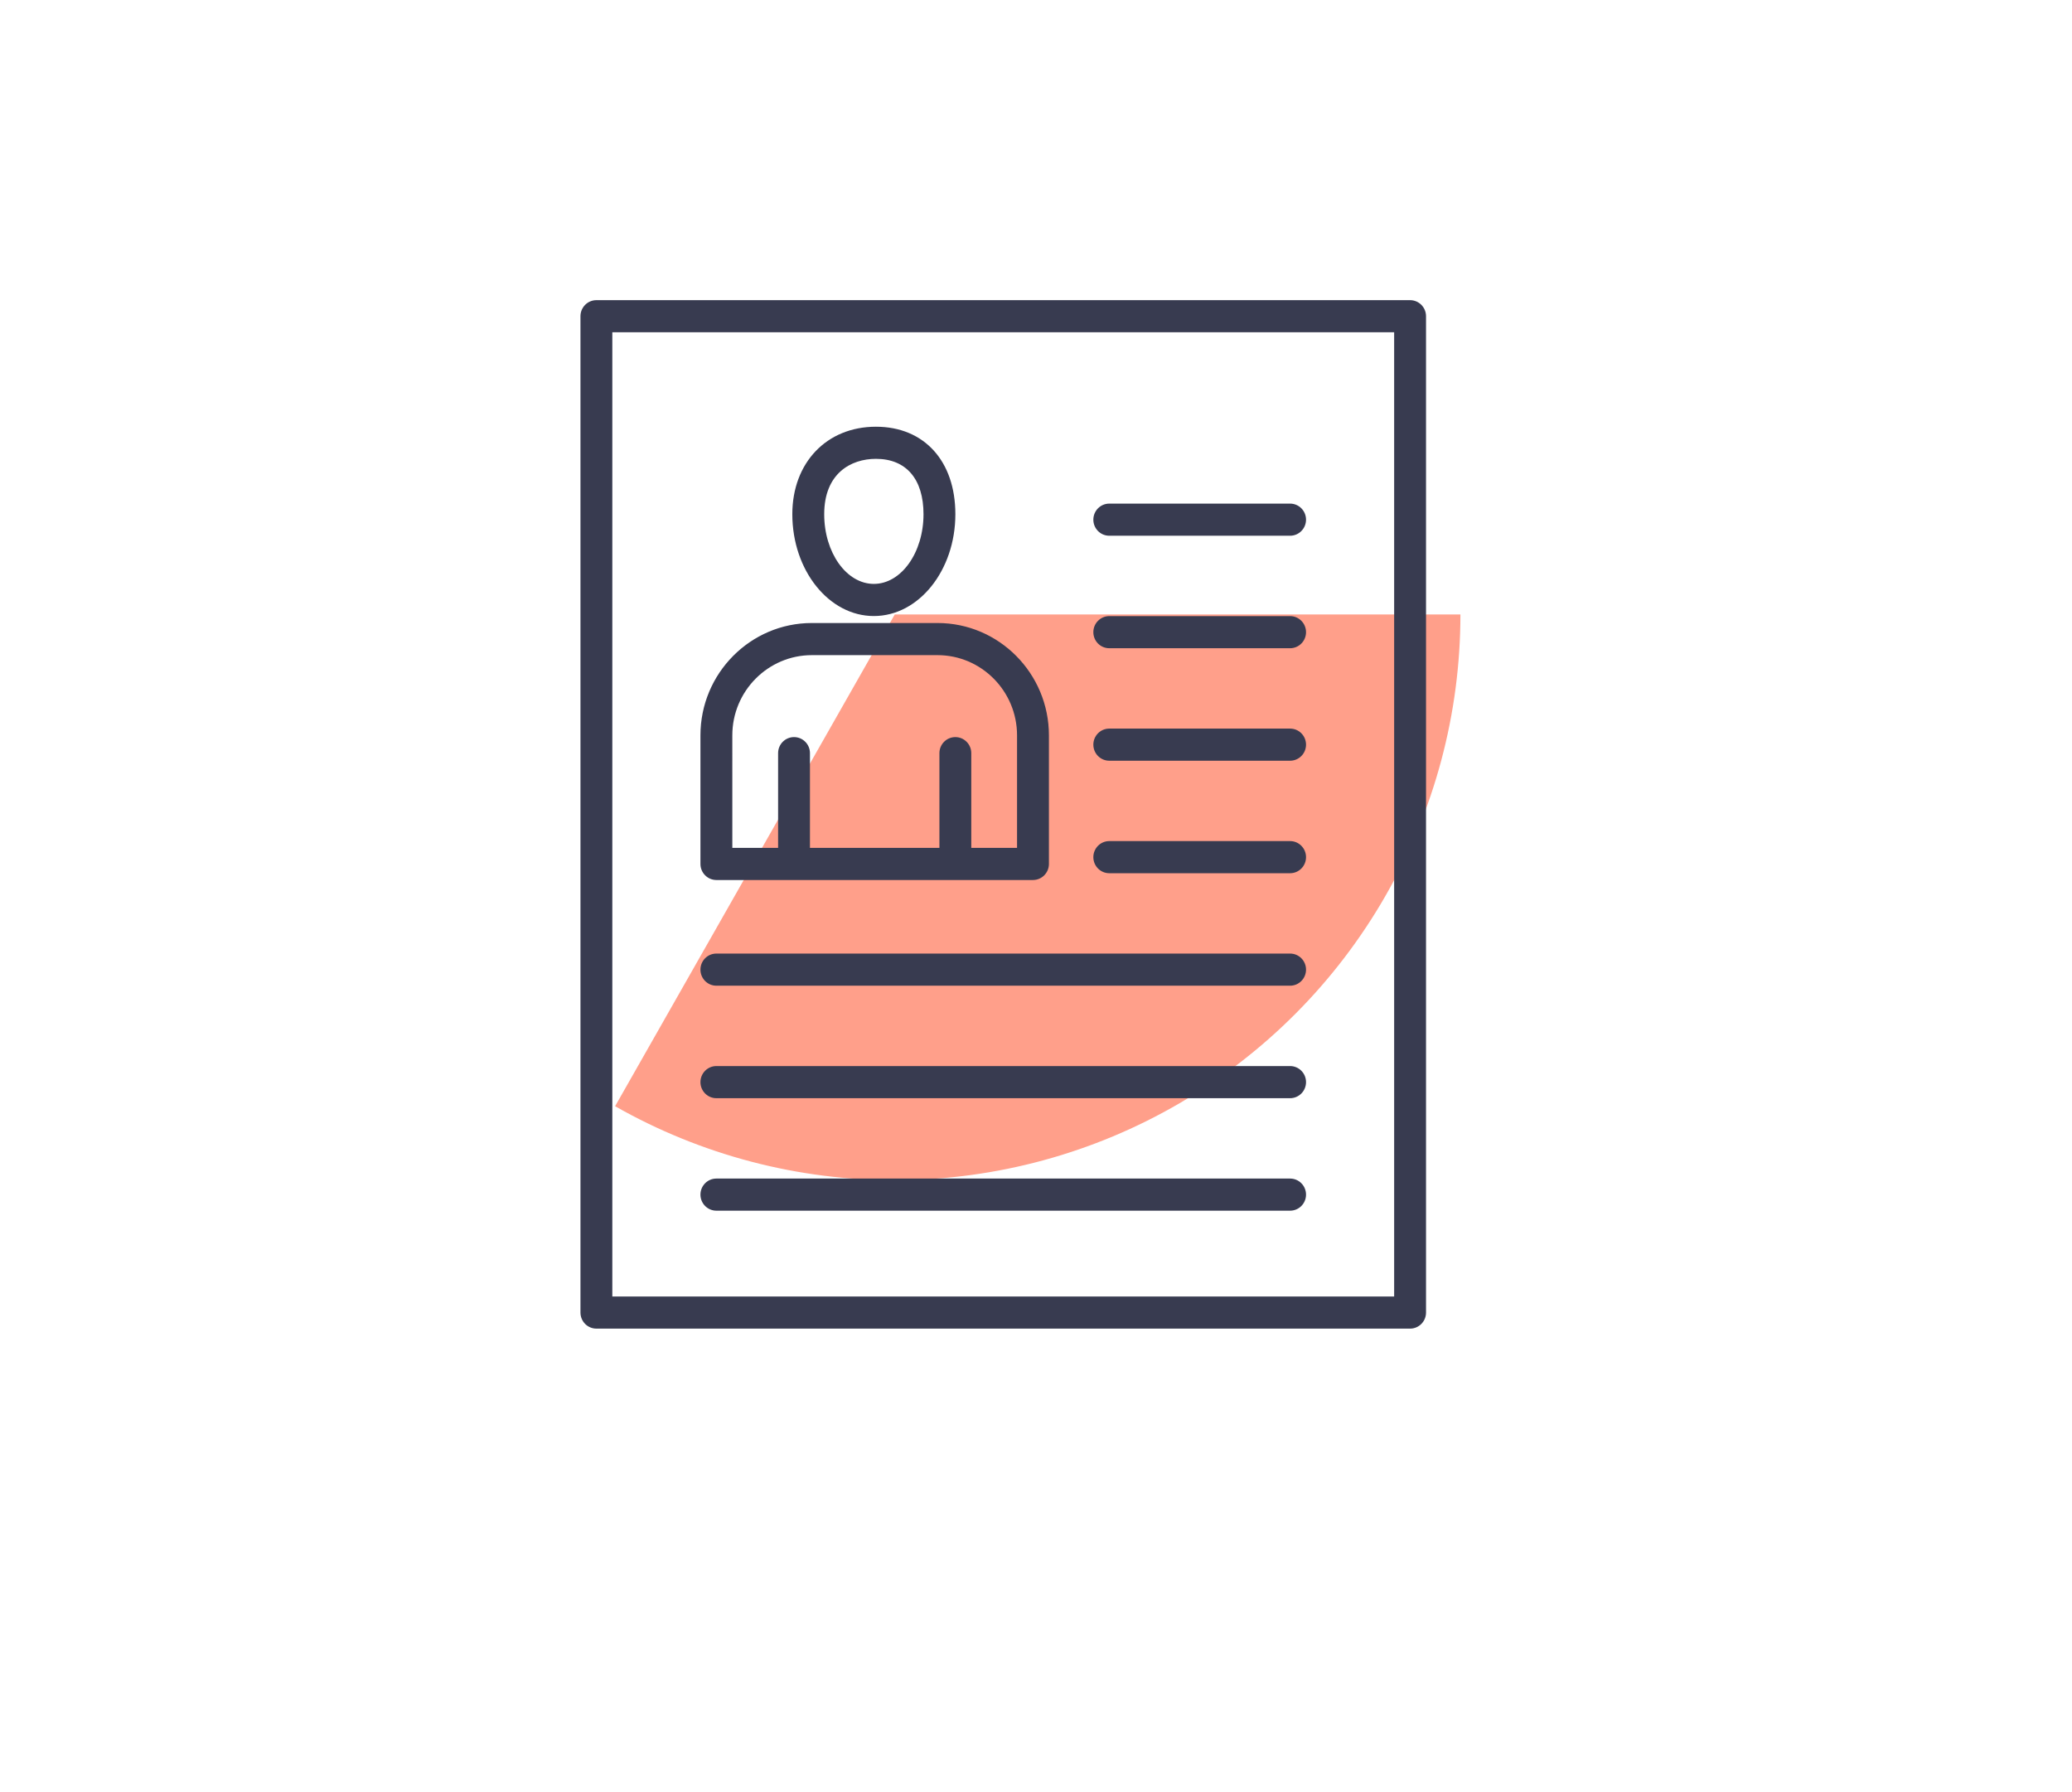
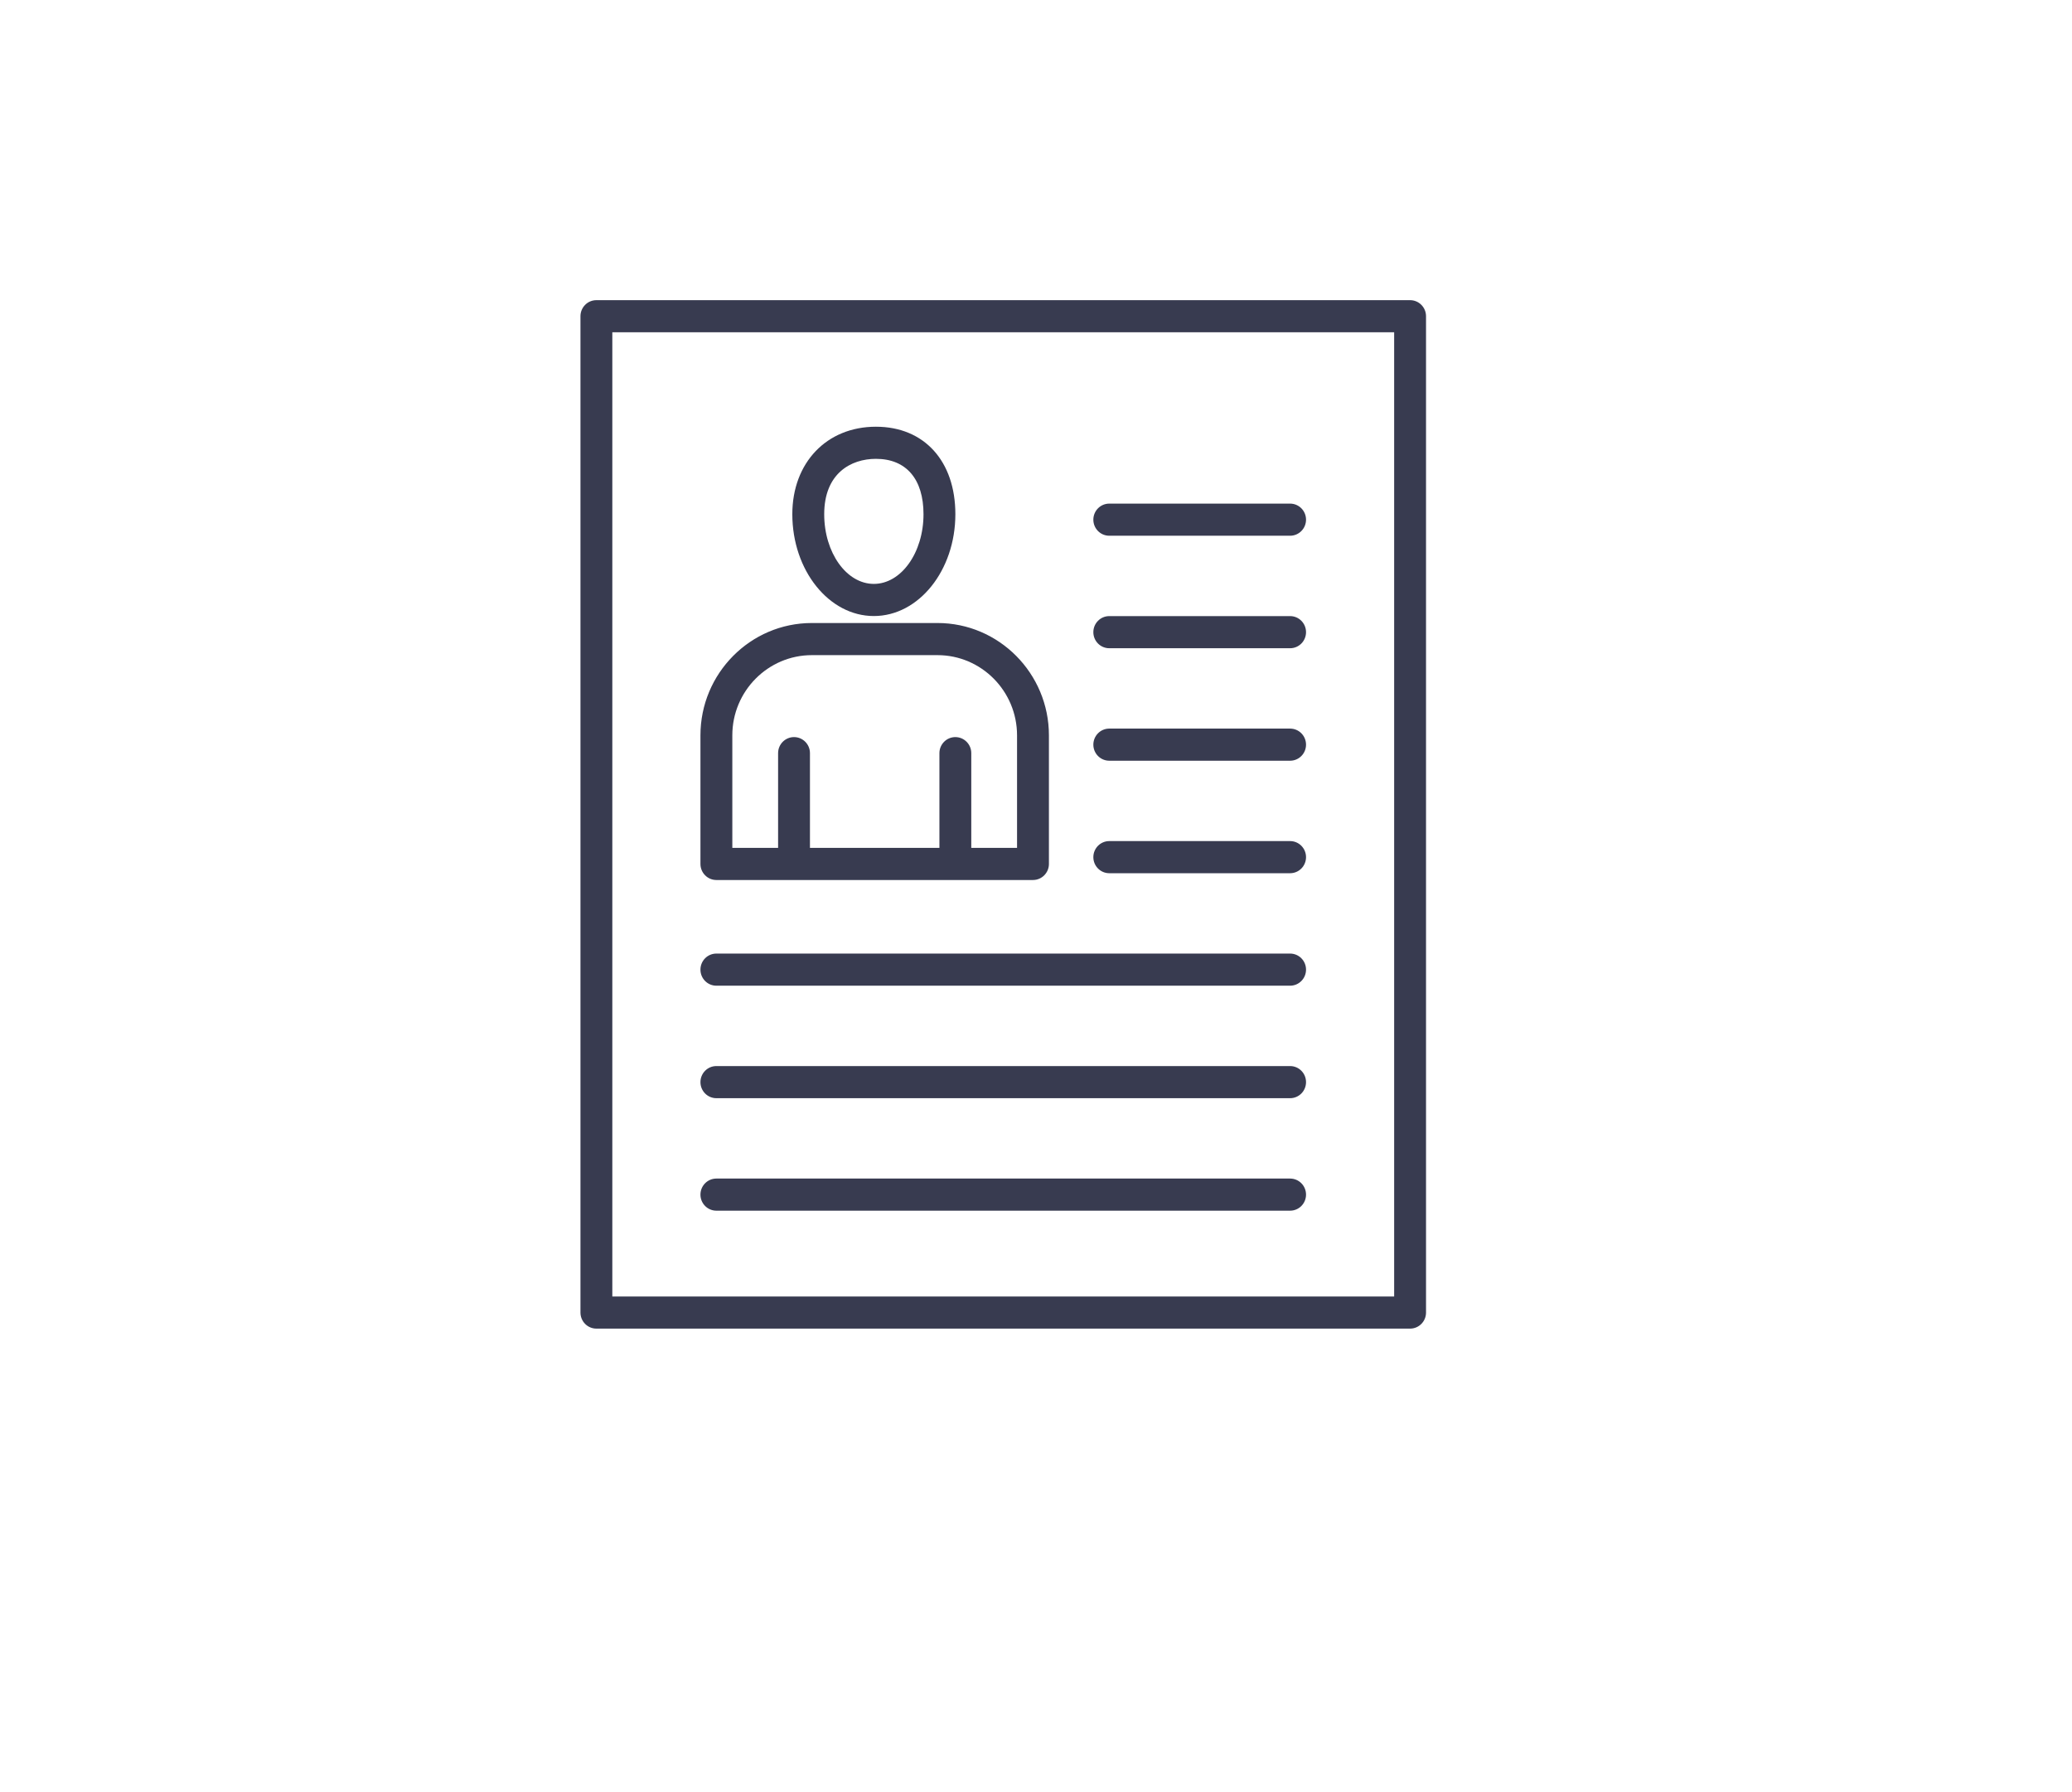
<svg xmlns="http://www.w3.org/2000/svg" width="170" height="147" viewBox="0 0 170 147" fill="none">
  <g filter="url(#filter0_f_3726_13909)">
-     <path d="M119.822 50.411C119.822 58.532 117.691 66.511 113.641 73.551C109.592 80.591 103.767 86.445 96.747 90.528C89.727 94.612 81.758 96.781 73.637 96.821C65.516 96.861 57.527 94.769 50.467 90.754L73.411 50.411H119.822Z" fill="#FF9F8A" />
-   </g>
+     </g>
  <path d="M115.693 24.625H48.932C48.21 24.625 47.625 25.215 47.625 25.943V107.682C47.625 108.41 48.21 109 48.932 109H115.693C116.415 109 117 108.41 117 107.682V25.943C117 25.215 116.415 24.625 115.693 24.625ZM114.385 106.364H50.239V27.261H114.385V106.364ZM58.776 72.196H84.753C85.474 72.196 86.06 71.606 86.06 70.879V60.329C86.06 55.247 81.959 51.112 76.918 51.112H66.61C61.57 51.112 57.469 55.247 57.469 60.329V70.879C57.469 71.606 58.054 72.196 58.776 72.196ZM60.084 60.329C60.084 56.7 63.012 53.748 66.61 53.748H76.919C80.518 53.748 83.445 56.7 83.445 60.329V69.56H79.69V61.789C79.69 61.062 79.105 60.471 78.383 60.471C77.661 60.471 77.076 61.062 77.076 61.789V69.56H66.454V61.789C66.454 61.062 65.869 60.471 65.147 60.471C64.425 60.471 63.84 61.062 63.84 61.789V69.56H60.085L60.084 60.329ZM71.695 50.54C75.384 50.54 78.384 46.793 78.384 42.187C78.384 37.826 75.826 35.008 71.865 35.008C67.828 35.008 65.007 37.96 65.007 42.187C65.007 46.792 68.008 50.54 71.695 50.54ZM71.865 37.643C74.347 37.643 75.77 39.3 75.77 42.187C75.77 45.339 73.942 47.903 71.696 47.903C69.45 47.903 67.623 45.34 67.623 42.187C67.623 38.837 69.814 37.643 71.865 37.643ZM57.469 98.007C57.469 97.279 58.054 96.689 58.776 96.689H105.848C106.57 96.689 107.155 97.279 107.155 98.007C107.155 98.735 106.57 99.325 105.848 99.325H58.776C58.054 99.325 57.469 98.735 57.469 98.007ZM57.469 88.778C57.469 88.05 58.054 87.46 58.776 87.46H105.848C106.57 87.46 107.155 88.05 107.155 88.778C107.155 89.506 106.57 90.096 105.848 90.096H58.776C58.054 90.096 57.469 89.506 57.469 88.778ZM57.469 79.549C57.469 78.821 58.054 78.231 58.776 78.231H105.848C106.57 78.231 107.155 78.821 107.155 79.549C107.155 80.277 106.57 80.867 105.848 80.867H58.776C58.054 80.868 57.469 80.278 57.469 79.549ZM89.705 70.321C89.705 69.593 90.29 69.003 91.012 69.003H105.848C106.57 69.003 107.155 69.593 107.155 70.321C107.155 71.049 106.57 71.639 105.848 71.639H91.012C90.29 71.639 89.705 71.049 89.705 70.321ZM89.705 61.092C89.705 60.364 90.29 59.774 91.012 59.774H105.848C106.57 59.774 107.155 60.364 107.155 61.092C107.155 61.82 106.57 62.41 105.848 62.41H91.012C90.29 62.41 89.705 61.82 89.705 61.092ZM89.705 51.863C89.705 51.135 90.29 50.545 91.012 50.545H105.848C106.57 50.545 107.155 51.135 107.155 51.863C107.155 52.591 106.57 53.181 105.848 53.181H91.012C90.29 53.182 89.705 52.592 89.705 51.863ZM89.705 42.634C89.705 41.906 90.29 41.316 91.012 41.316H105.848C106.57 41.316 107.155 41.906 107.155 42.634C107.155 43.362 106.57 43.952 105.848 43.952H91.012C90.29 43.953 89.705 43.363 89.705 42.634Z" fill="#383B50" />
  <defs>
    <filter id="filter0_f_3726_13909" x="0.467" y="0.411" width="169.354" height="146.411" filterUnits="userSpaceOnUse" color-interpolation-filters="sRGB">
      <feFlood flood-opacity="0" result="BackgroundImageFix" />
      <feBlend mode="normal" in="SourceGraphic" in2="BackgroundImageFix" result="shape" />
      <feGaussianBlur stdDeviation="25" result="effect1_foregroundBlur_3726_13909" />
    </filter>
  </defs>
</svg>